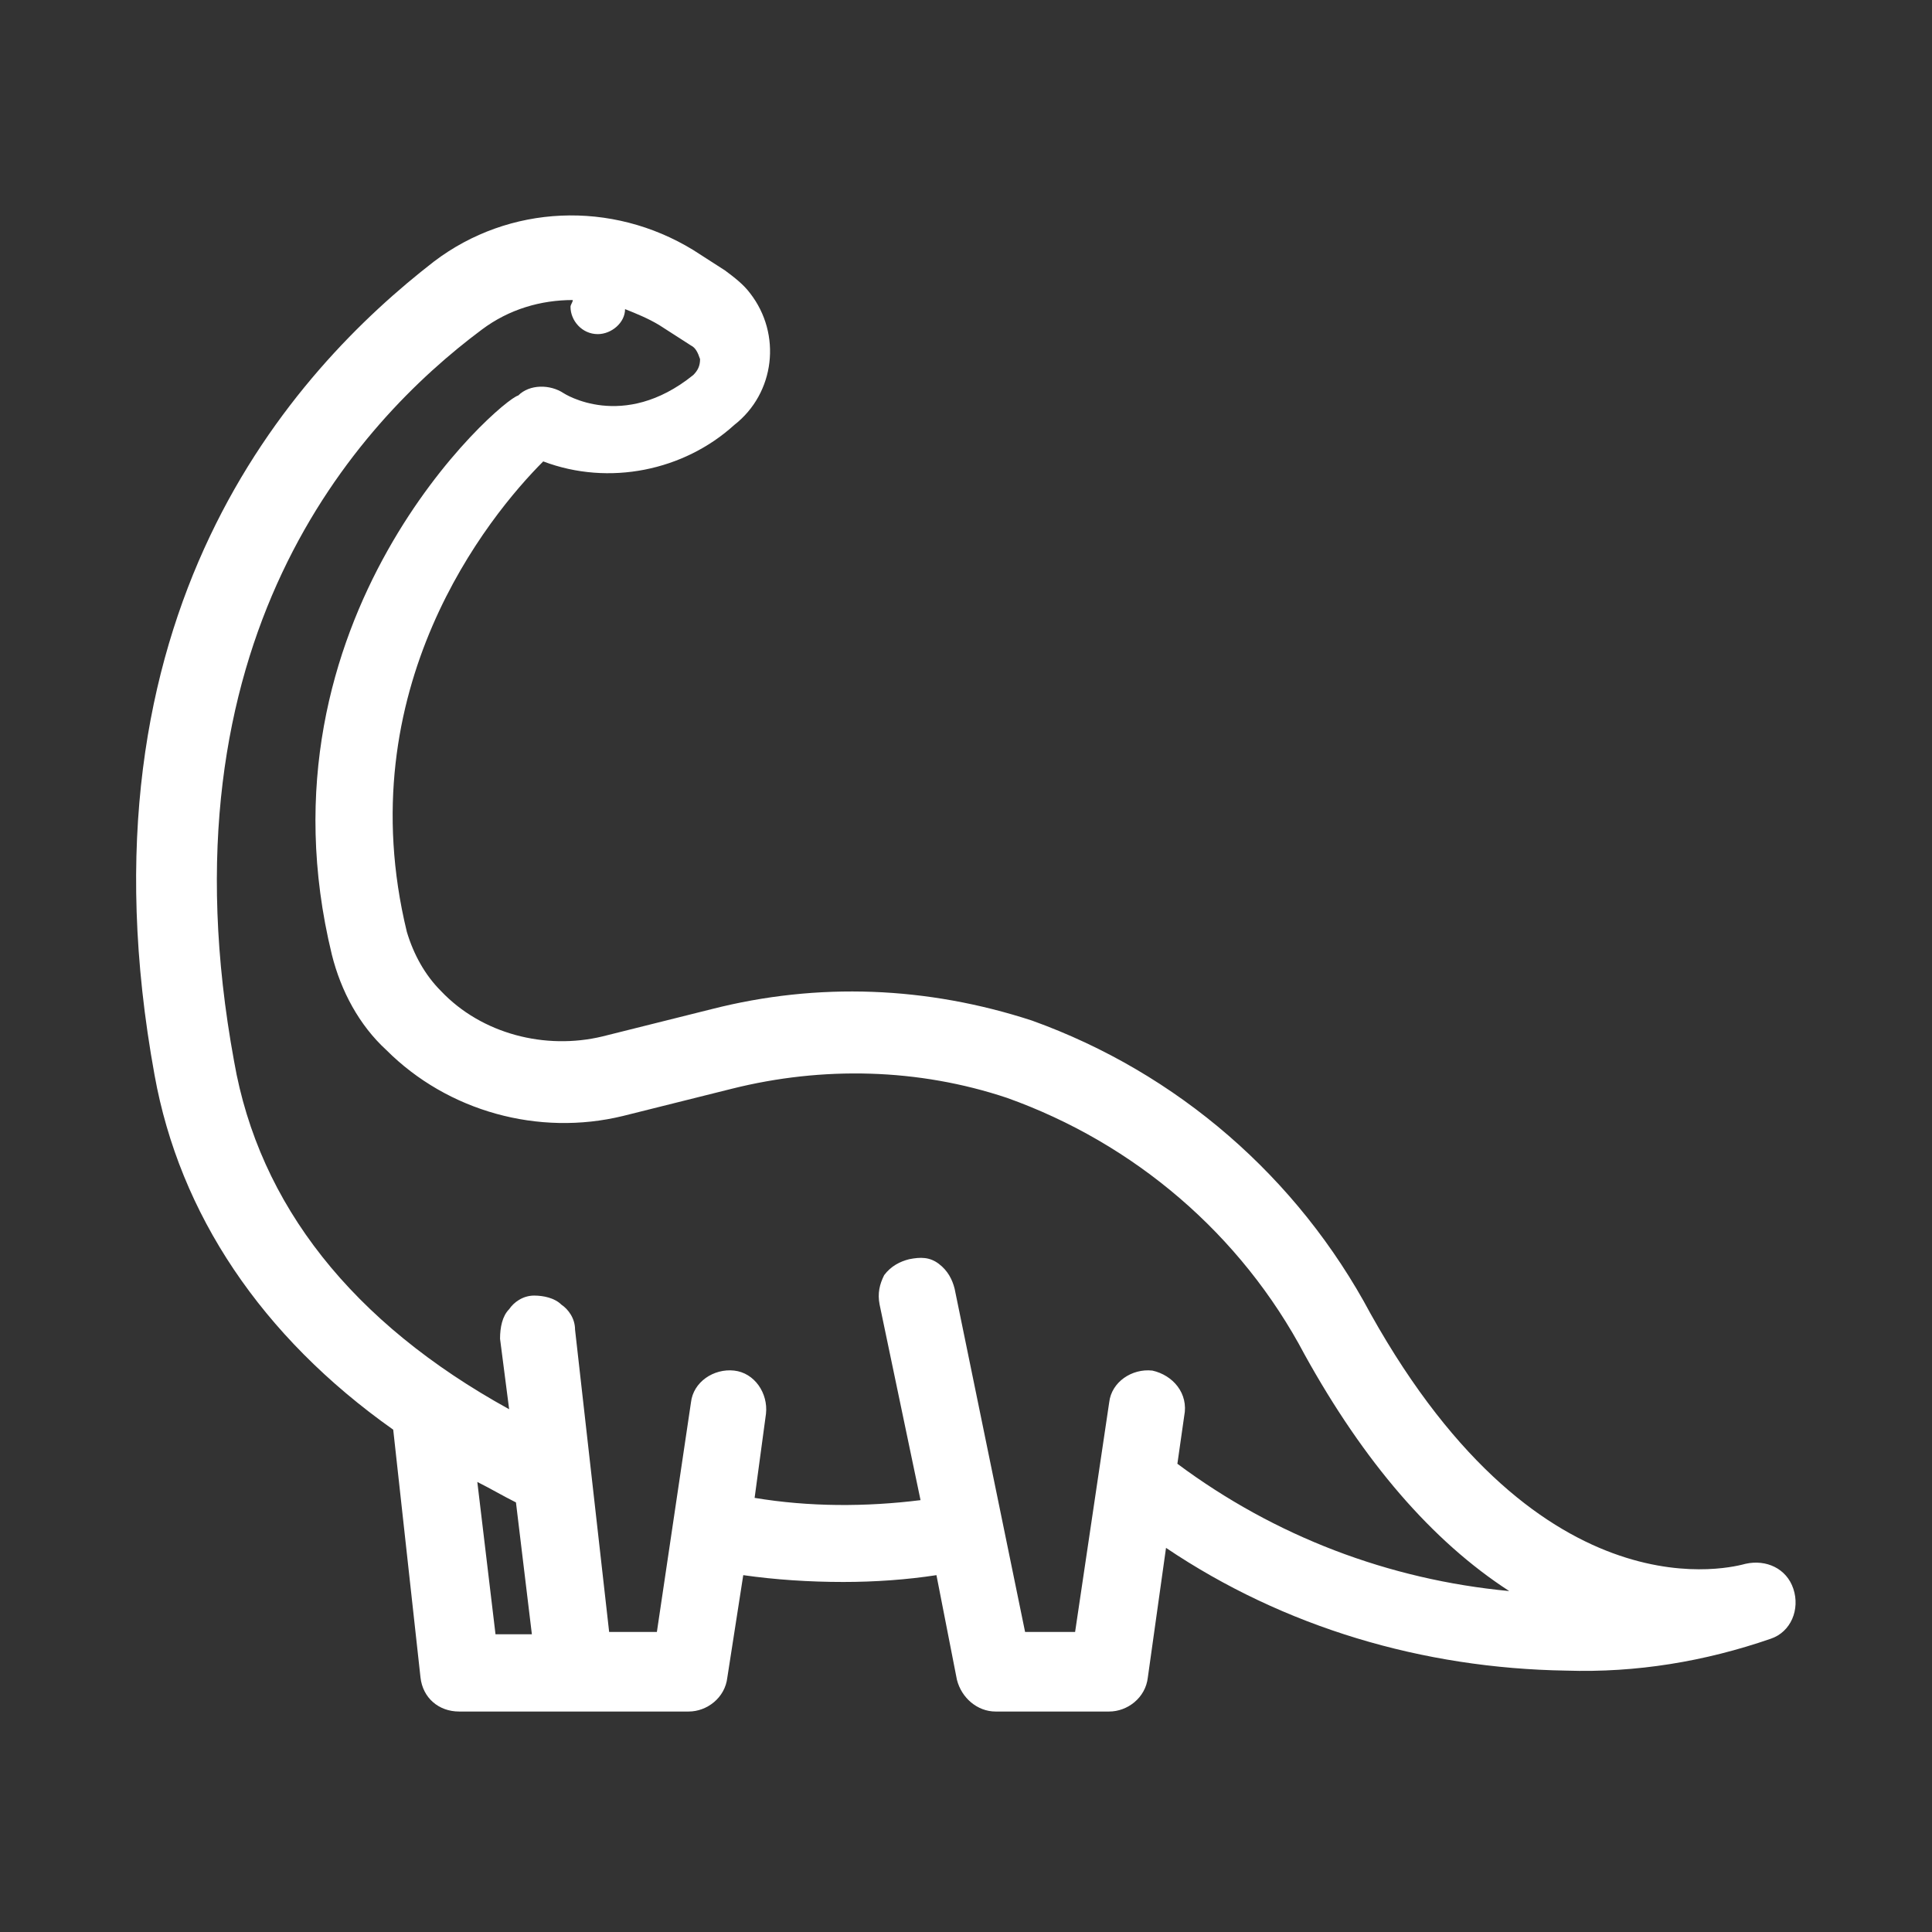
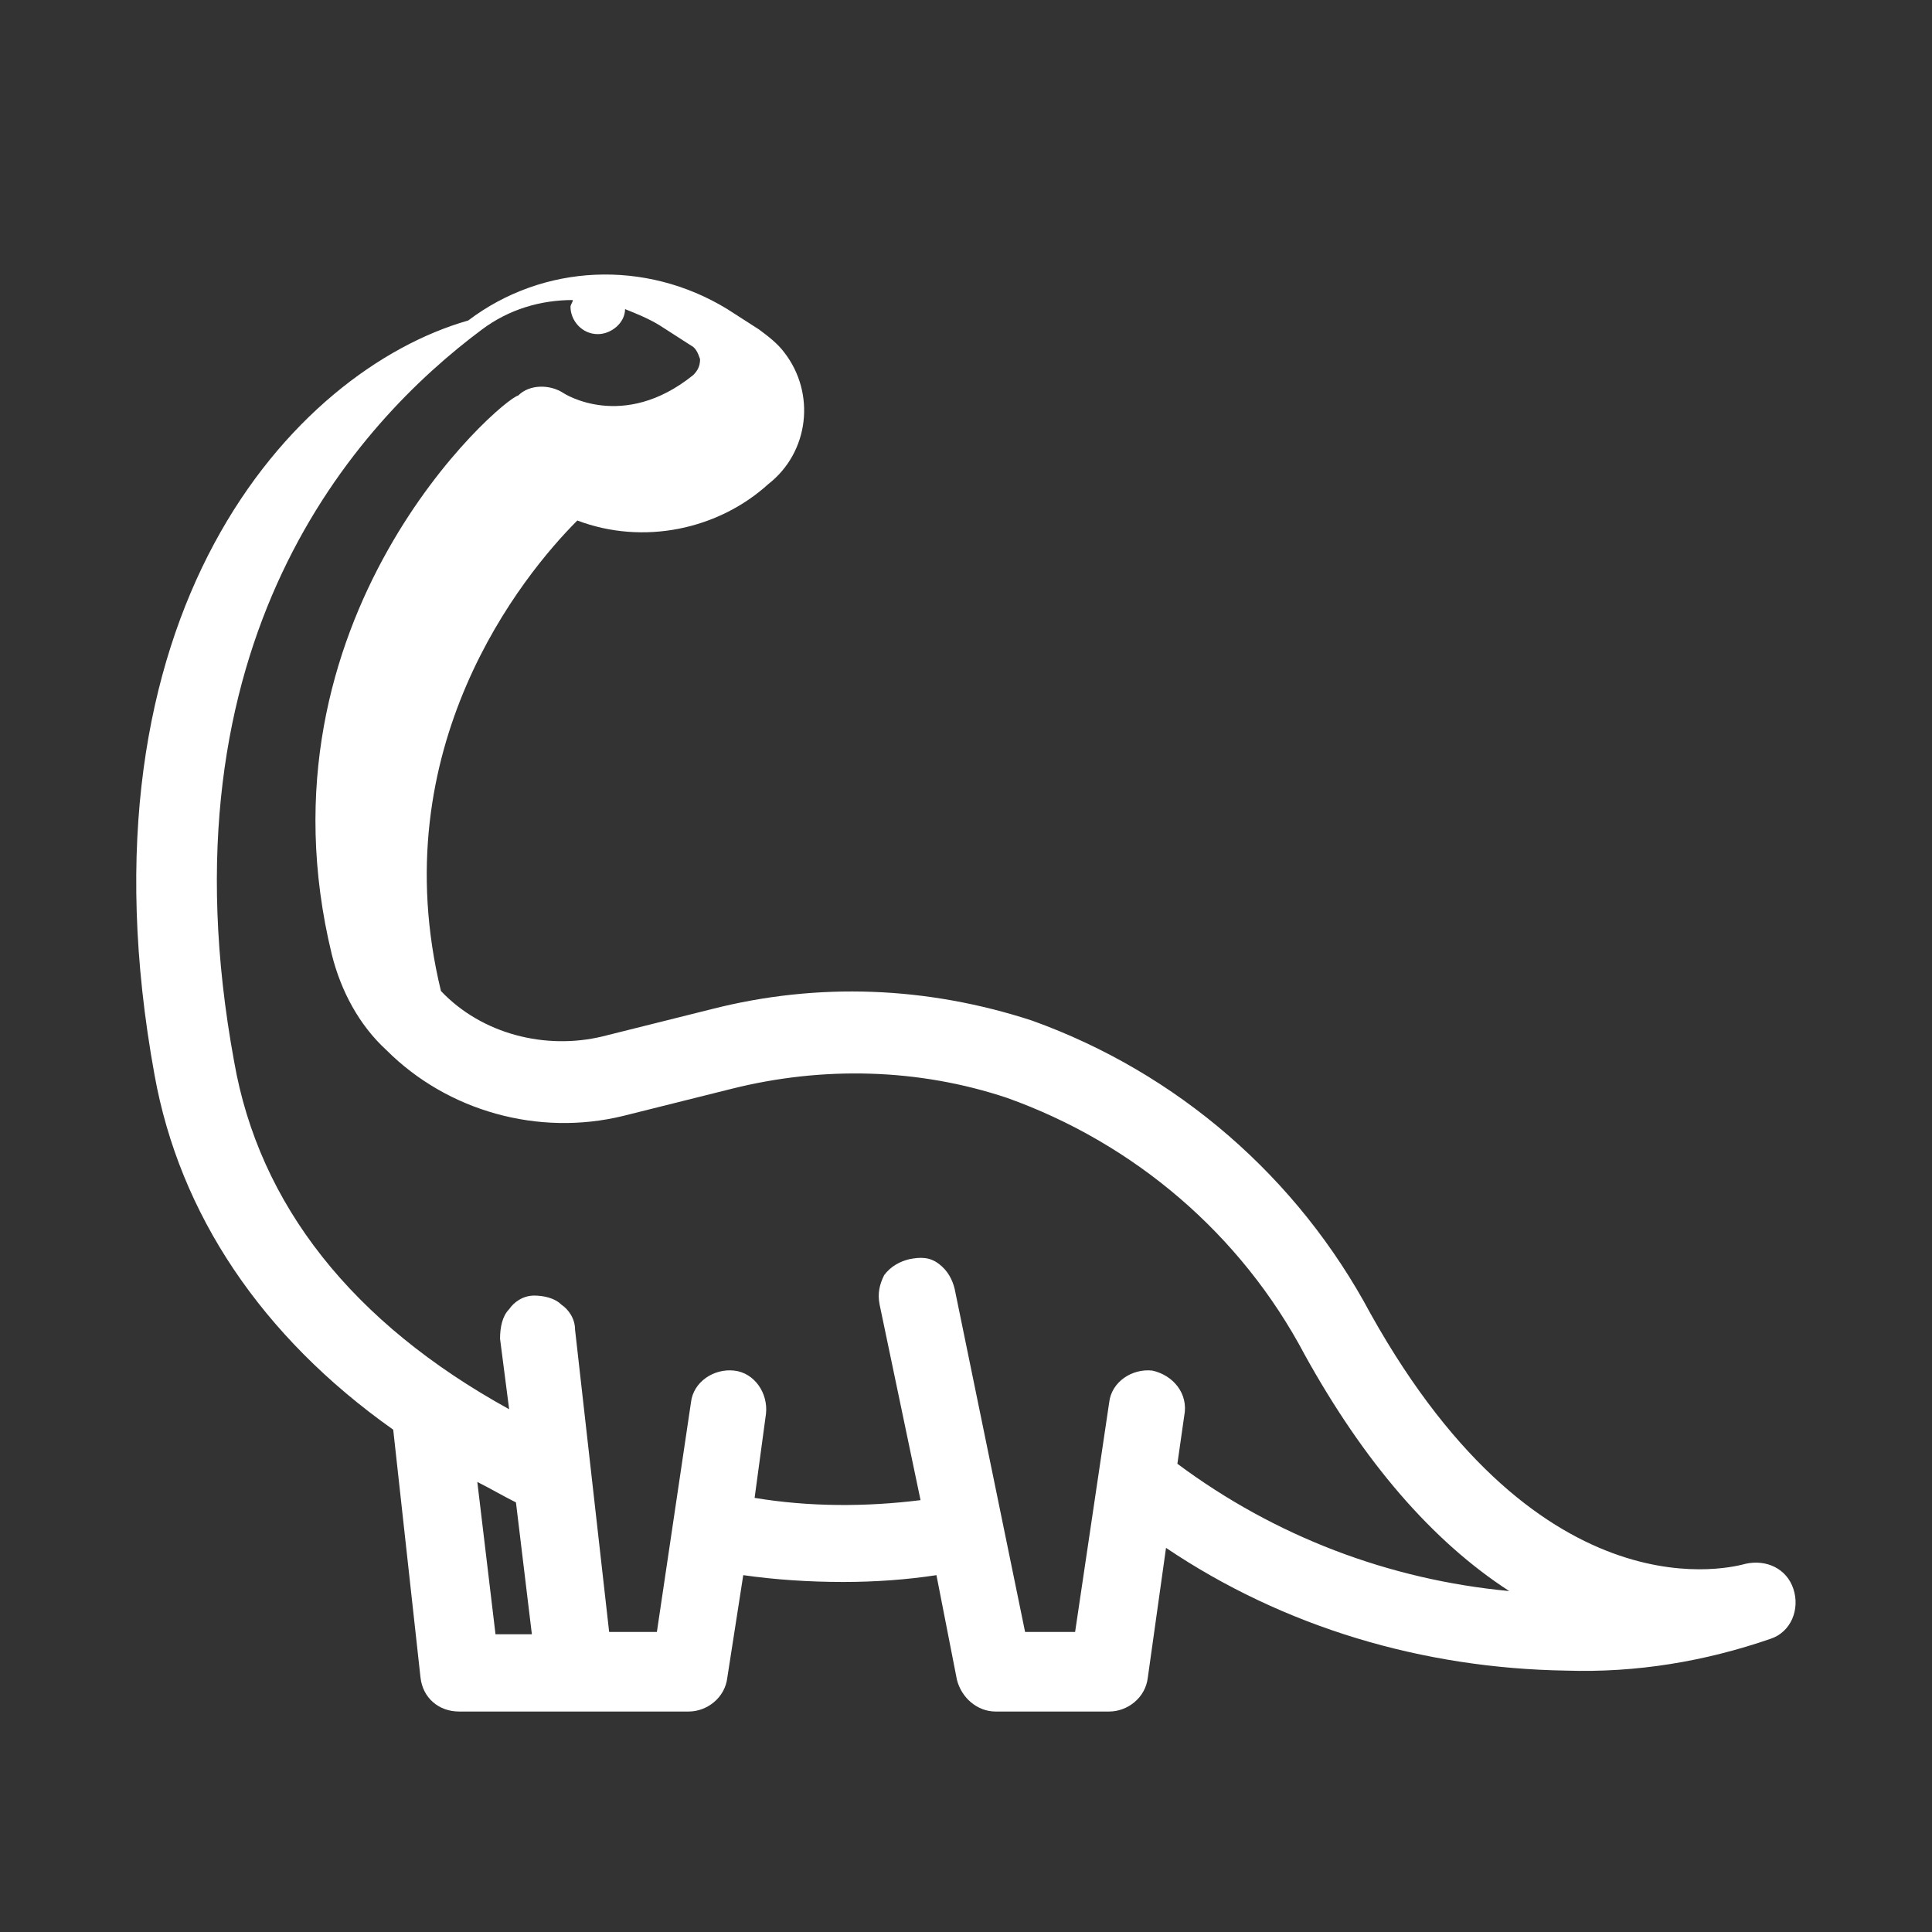
<svg xmlns="http://www.w3.org/2000/svg" version="1.1" id="Layer_1" x="0px" y="0px" viewBox="0 0 85 85" style="enable-background:new 0 0 85 85;" xml:space="preserve">
  <rect x="0" y="0" width="85" height="85" fill="#333333" stroke="none" />
  <style type="text/css">
	.st0{fill:#FFFFFF;}
</style>
-   <path class="st0" d="M78.9,69.9L78.9,69.9c-0.3-0.9-1.2-1.3-2.1-1.1c-0.4,0.1-8.9,2.6-16.5-11c-3.2-6-8.5-10.6-14.9-12.9  c-4.6-1.5-9.4-1.7-14.1-0.5l-4.8,1.2c-2.5,0.6-5.3-0.1-7.1-2c-0.7-0.7-1.2-1.6-1.5-2.6c-2.6-10.7,3.6-18.3,6-20.7  c2.9,1.1,6.2,0.4,8.4-1.6c1.8-1.4,2.1-4,0.7-5.8c-0.3-0.4-0.7-0.7-1.1-1l-1.4-0.9c-3.6-2.2-8.1-2-11.4,0.5  C12.9,16.3,3.1,27,6.8,47.3c1.1,6.1,4.7,11.5,10.5,15.6l1.2,10.9c0.1,0.9,0.8,1.5,1.7,1.5h10.1c0.8,0,1.6-0.6,1.7-1.5l0.7-4.5  c1.4,0.2,2.9,0.3,4.4,0.3c1.4,0,2.8-0.1,4.1-0.3l0.9,4.6c0.2,0.8,0.9,1.4,1.7,1.4h5c0.8,0,1.6-0.6,1.7-1.5l0.8-5.7  c5.2,3.5,11.3,5.3,17.6,5.4c3.1,0.1,6.1-0.4,9-1.4C78.8,71.8,79.2,70.8,78.9,69.9z M50.7,60.3c-0.9-0.1-1.8,0.5-1.9,1.4l-1.5,10.1  h-2.2L42,56.7c-0.1-0.4-0.3-0.8-0.7-1.1c-0.4-0.3-0.8-0.3-1.3-0.2c-0.4,0.1-0.8,0.3-1.1,0.7c-0.2,0.4-0.3,0.8-0.2,1.3l1.8,8.6  c-2.4,0.3-4.9,0.3-7.3-0.1l0.5-3.7c0.1-0.9-0.5-1.8-1.4-1.9c-0.9-0.1-1.8,0.5-1.9,1.4l-1.5,10.1h-2.1l-1.5-13.3  c0-0.5-0.3-0.9-0.6-1.1c-0.3-0.3-0.8-0.4-1.2-0.4c-0.5,0-0.9,0.3-1.1,0.6c-0.3,0.3-0.4,0.8-0.4,1.3l0.4,3.1c-6.9-3.8-11-9-12.1-15.3  c-3.4-18.5,5.4-28.1,10.9-32.2c1.2-0.9,2.6-1.3,4-1.3c0,0.1-0.1,0.2-0.1,0.3c0,0.6,0.5,1.2,1.2,1.2c0.6,0,1.2-0.5,1.2-1.1  c0.5,0.2,1,0.4,1.5,0.7l1.4,0.9c0.2,0.1,0.3,0.3,0.4,0.6c0,0.3-0.1,0.5-0.3,0.7c-3.1,2.5-5.7,0.8-5.7,0.8c-0.6-0.4-1.5-0.4-2,0.1  C22,17.6,11,27.2,14.6,42c0.4,1.6,1.2,3.1,2.4,4.2c2.7,2.7,6.7,3.8,10.4,2.9l4.8-1.2c4-1,8.2-0.9,12.1,0.4c5.6,2,10.3,6,13.1,11.3  c2.6,4.7,5.6,8.2,9,10.4c-5.3-0.5-10.3-2.4-14.6-5.6l0.3-2.1C52.3,61.3,51.6,60.5,50.7,60.3z M22.7,66.1l0.7,5.8h-1.6L21,65.2  C21.6,65.5,22.1,65.8,22.7,66.1z" />
+   <path class="st0" d="M78.9,69.9L78.9,69.9c-0.3-0.9-1.2-1.3-2.1-1.1c-0.4,0.1-8.9,2.6-16.5-11c-3.2-6-8.5-10.6-14.9-12.9  c-4.6-1.5-9.4-1.7-14.1-0.5l-4.8,1.2c-2.5,0.6-5.3-0.1-7.1-2c-2.6-10.7,3.6-18.3,6-20.7  c2.9,1.1,6.2,0.4,8.4-1.6c1.8-1.4,2.1-4,0.7-5.8c-0.3-0.4-0.7-0.7-1.1-1l-1.4-0.9c-3.6-2.2-8.1-2-11.4,0.5  C12.9,16.3,3.1,27,6.8,47.3c1.1,6.1,4.7,11.5,10.5,15.6l1.2,10.9c0.1,0.9,0.8,1.5,1.7,1.5h10.1c0.8,0,1.6-0.6,1.7-1.5l0.7-4.5  c1.4,0.2,2.9,0.3,4.4,0.3c1.4,0,2.8-0.1,4.1-0.3l0.9,4.6c0.2,0.8,0.9,1.4,1.7,1.4h5c0.8,0,1.6-0.6,1.7-1.5l0.8-5.7  c5.2,3.5,11.3,5.3,17.6,5.4c3.1,0.1,6.1-0.4,9-1.4C78.8,71.8,79.2,70.8,78.9,69.9z M50.7,60.3c-0.9-0.1-1.8,0.5-1.9,1.4l-1.5,10.1  h-2.2L42,56.7c-0.1-0.4-0.3-0.8-0.7-1.1c-0.4-0.3-0.8-0.3-1.3-0.2c-0.4,0.1-0.8,0.3-1.1,0.7c-0.2,0.4-0.3,0.8-0.2,1.3l1.8,8.6  c-2.4,0.3-4.9,0.3-7.3-0.1l0.5-3.7c0.1-0.9-0.5-1.8-1.4-1.9c-0.9-0.1-1.8,0.5-1.9,1.4l-1.5,10.1h-2.1l-1.5-13.3  c0-0.5-0.3-0.9-0.6-1.1c-0.3-0.3-0.8-0.4-1.2-0.4c-0.5,0-0.9,0.3-1.1,0.6c-0.3,0.3-0.4,0.8-0.4,1.3l0.4,3.1c-6.9-3.8-11-9-12.1-15.3  c-3.4-18.5,5.4-28.1,10.9-32.2c1.2-0.9,2.6-1.3,4-1.3c0,0.1-0.1,0.2-0.1,0.3c0,0.6,0.5,1.2,1.2,1.2c0.6,0,1.2-0.5,1.2-1.1  c0.5,0.2,1,0.4,1.5,0.7l1.4,0.9c0.2,0.1,0.3,0.3,0.4,0.6c0,0.3-0.1,0.5-0.3,0.7c-3.1,2.5-5.7,0.8-5.7,0.8c-0.6-0.4-1.5-0.4-2,0.1  C22,17.6,11,27.2,14.6,42c0.4,1.6,1.2,3.1,2.4,4.2c2.7,2.7,6.7,3.8,10.4,2.9l4.8-1.2c4-1,8.2-0.9,12.1,0.4c5.6,2,10.3,6,13.1,11.3  c2.6,4.7,5.6,8.2,9,10.4c-5.3-0.5-10.3-2.4-14.6-5.6l0.3-2.1C52.3,61.3,51.6,60.5,50.7,60.3z M22.7,66.1l0.7,5.8h-1.6L21,65.2  C21.6,65.5,22.1,65.8,22.7,66.1z" />
</svg>